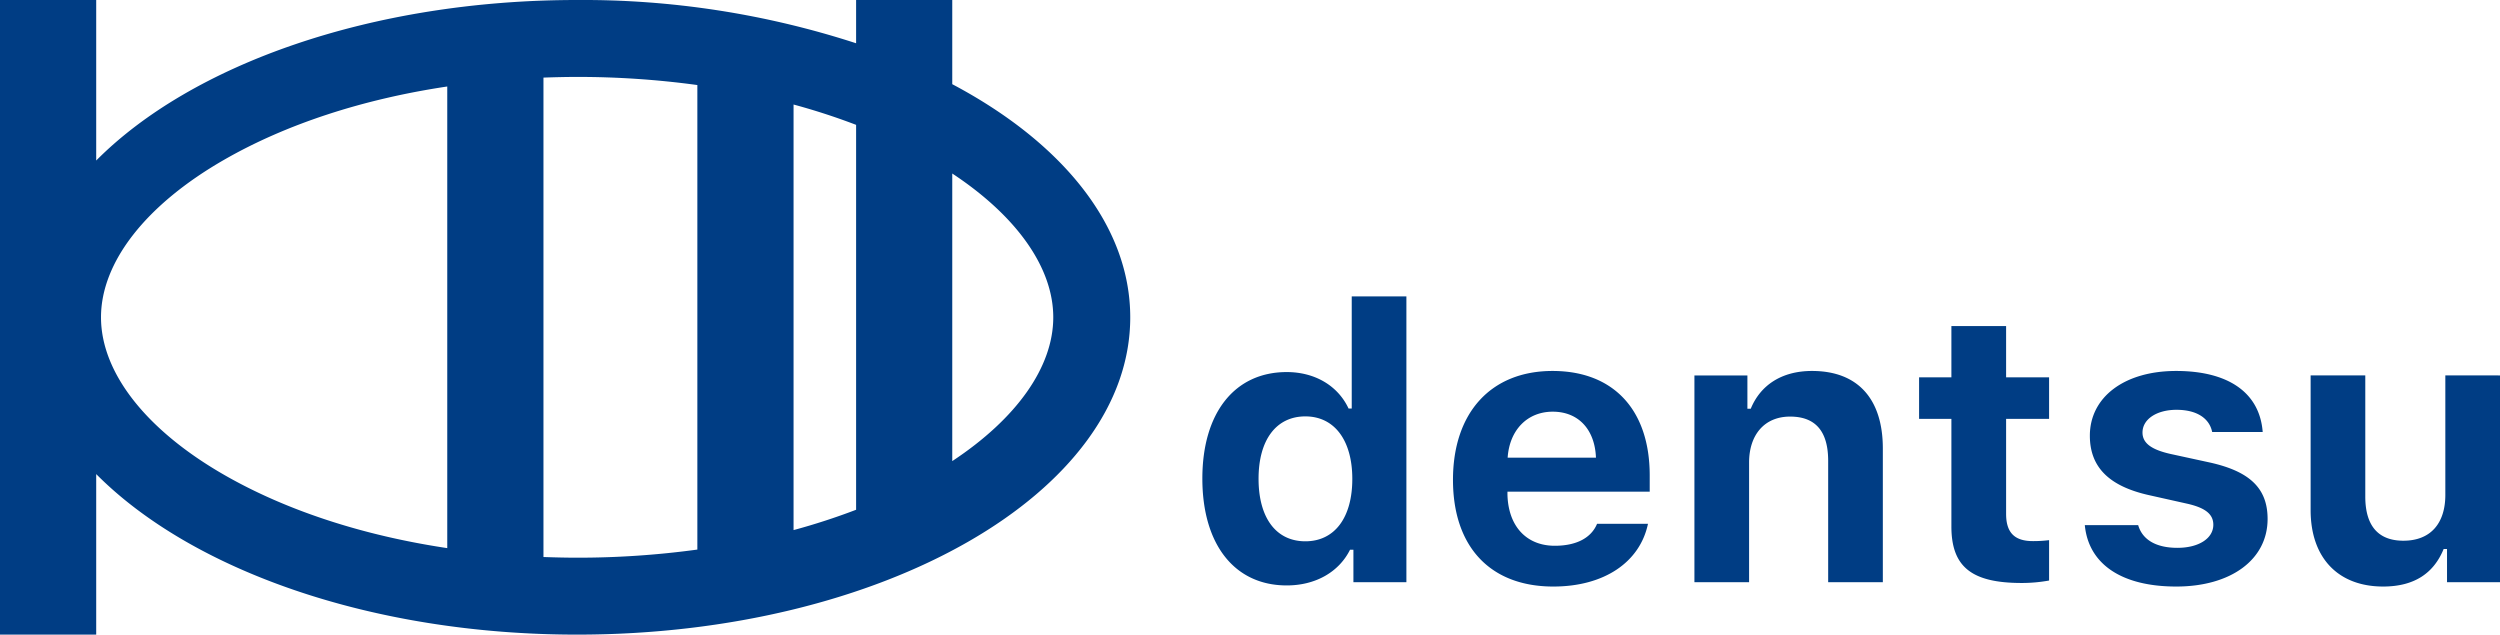
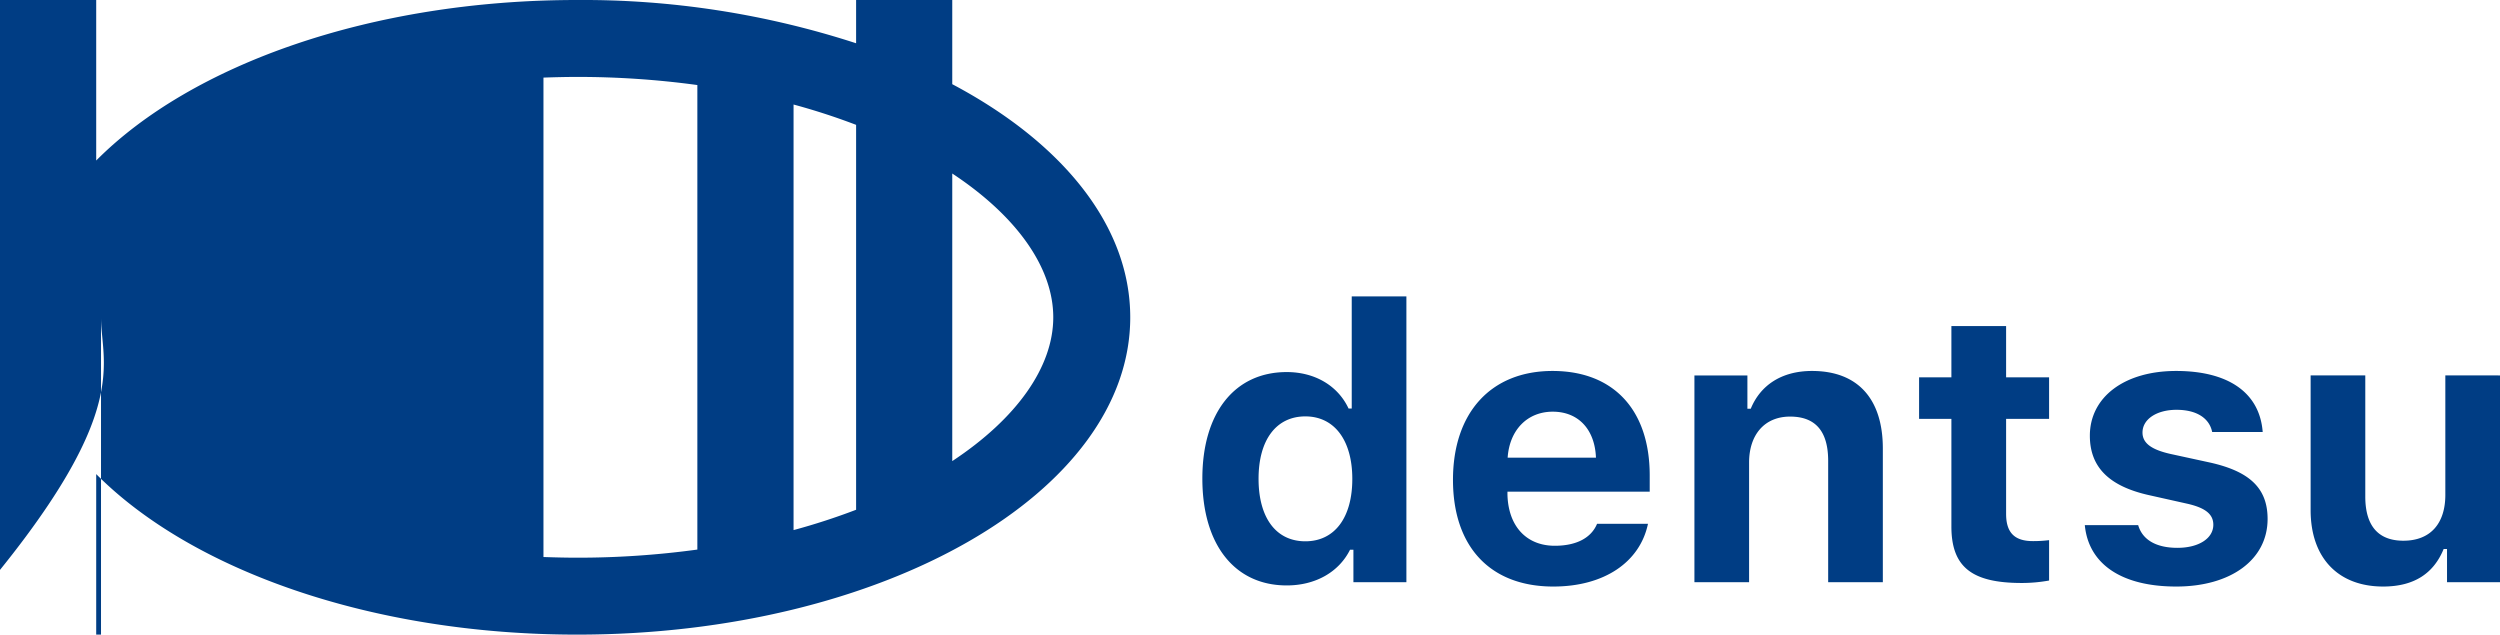
<svg xmlns="http://www.w3.org/2000/svg" width="780" height="198" viewBox="0 0 520 132">
  <defs>
    <style>
      .cls-1 {
        fill: #003d84;
        fill-rule: evenodd;
      }
    </style>
  </defs>
-   <path id="PCSP_kohdentsu_logo_blue.svg" data-name="PCSP/kohdentsu_logo_blue.svg" class="cls-1" d="M3535.07,1210.51V1193h-20v9a183.76,183.76,0,0,0-58.03-9c-42.86,0-80.24,13.45-100.03,33.39V1193H3337v132h20.01v-33.39c19.79,19.94,57.17,33.39,100.03,33.39,63.54,0,115.05-29.55,115.05-66C3572.09,1239.83,3557.83,1222.57,3535.07,1210.51Zm-20,88.52a135.659,135.659,0,0,1-13.01,4.23v-88.52a135.659,135.659,0,0,1,13.01,4.23v80.06ZM3358.01,1259c0-11.49,9.35-23.44,25.65-32.79,12.93-7.42,28.87-12.6,46.37-15.22v96.02c-17.5-2.62-33.44-7.8-46.37-15.22C3367.36,1282.44,3358.01,1270.49,3358.01,1259Zm92.03,49.86v-99.72c2.32-.08,4.65-0.14,7-0.14a183.614,183.614,0,0,1,25.01,1.69v96.62a183.614,183.614,0,0,1-25.01,1.69C3454.69,1309,3452.36,1308.94,3450.04,1308.86Zm85.03-19.95v-59.82c13.41,8.86,21.01,19.57,21.01,29.91S3548.48,1280.05,3535.07,1288.91Zm52.02,3.63c0-13.67,6.72-22.15,17.55-22.15,5.82,0,10.63,2.81,12.86,7.58h0.66v-23.32h11.37v59.45h-11.02v-6.76h-0.7c-2.31,4.65-7.19,7.43-13.17,7.43C3593.78,1314.77,3587.09,1306.25,3587.09,1292.54Zm11.69,0.04c0,8.12,3.63,13.01,9.73,13.01s9.77-4.93,9.77-12.97-3.72-13.01-9.77-13.01S3598.78,1284.49,3598.78,1292.58Zm81,9.37c-1.68,8.01-9.14,13.05-19.69,13.05-13.13,0-20.87-8.28-20.87-22.19,0-13.98,7.9-22.65,20.71-22.65,12.7,0,20.21,8.12,20.21,21.72v3.39h-29.59v0.59c0.16,6.56,3.91,10.66,9.85,10.66,4.5,0,7.58-1.64,8.79-4.57h10.59Zm-29.19-13.75h18.37c-0.23-5.9-3.67-9.57-8.99-9.57C3654.7,1278.63,3650.98,1282.42,3650.59,1288.2Zm38.85-17.11h11.02v6.92h0.7c1.99-4.85,6.37-7.85,12.74-7.85,9.57,0,14.73,5.86,14.73,16.13v27.81h-11.37v-25.23c0-6.06-2.54-9.22-7.93-9.22-5.28,0-8.52,3.75-8.52,9.57v24.88h-11.37v-43.01Zm64.83-10.27v10.66h8.94v8.64h-8.94v19.76c0,3.87,1.71,5.67,5.58,5.67a26.134,26.134,0,0,0,3.36-.2v8.4a31.915,31.915,0,0,1-5.7.51c-10.47,0-14.62-3.4-14.62-11.76v-22.38h-6.72v-8.64h6.72v-10.66h11.38Zm35.36,9.34c10.94,0,17.39,4.57,18.01,12.69h-10.51c-0.58-2.85-3.2-4.61-7.42-4.61-4.07,0-7.07,1.92-7.07,4.73,0,2.19,1.83,3.55,5.82,4.45l8.09,1.76c8.36,1.84,12.11,5.35,12.11,11.76,0,8.51-7.7,14.06-18.99,14.06-11.37,0-18.25-4.65-19.03-12.77h11.1c0.86,2.97,3.63,4.72,8.16,4.72,4.42,0,7.47-1.95,7.47-4.8,0-2.19-1.64-3.52-5.43-4.38l-7.82-1.75c-8.36-1.84-12.43-5.79-12.43-12.39C3771.69,1275.59,3778.88,1270.16,3789.63,1270.16ZM3857,1314.1h-11.02v-6.91h-0.7c-2.04,5-6.06,7.81-12.59,7.81-9.3,0-15.08-5.9-15.08-15.9v-28.01h11.37v25.2c0,6.09,2.7,9.18,7.93,9.18,5.67,0,8.72-3.63,8.72-9.53v-24.85H3857v43.01Z" transform="translate(-3337 -1193)" />
+   <path id="PCSP_kohdentsu_logo_blue.svg" data-name="PCSP/kohdentsu_logo_blue.svg" class="cls-1" d="M3535.07,1210.51V1193h-20v9a183.76,183.76,0,0,0-58.03-9c-42.86,0-80.24,13.45-100.03,33.39V1193H3337v132h20.01v-33.39c19.79,19.94,57.17,33.39,100.03,33.39,63.54,0,115.05-29.55,115.05-66C3572.09,1239.83,3557.83,1222.57,3535.07,1210.51Zm-20,88.52a135.659,135.659,0,0,1-13.01,4.23v-88.52a135.659,135.659,0,0,1,13.01,4.23v80.06ZM3358.01,1259v96.02c-17.5-2.62-33.44-7.8-46.37-15.22C3367.36,1282.44,3358.01,1270.49,3358.01,1259Zm92.03,49.86v-99.72c2.32-.08,4.65-0.14,7-0.14a183.614,183.614,0,0,1,25.01,1.69v96.62a183.614,183.614,0,0,1-25.01,1.69C3454.69,1309,3452.36,1308.94,3450.04,1308.86Zm85.03-19.95v-59.82c13.41,8.86,21.01,19.57,21.01,29.91S3548.48,1280.05,3535.07,1288.91Zm52.02,3.63c0-13.67,6.72-22.15,17.55-22.15,5.82,0,10.63,2.81,12.86,7.58h0.66v-23.32h11.37v59.45h-11.02v-6.76h-0.7c-2.31,4.65-7.19,7.43-13.17,7.43C3593.78,1314.77,3587.09,1306.25,3587.09,1292.54Zm11.69,0.04c0,8.12,3.63,13.01,9.73,13.01s9.77-4.93,9.77-12.97-3.72-13.01-9.77-13.01S3598.78,1284.49,3598.78,1292.58Zm81,9.37c-1.68,8.01-9.14,13.05-19.69,13.05-13.13,0-20.87-8.28-20.87-22.19,0-13.98,7.9-22.65,20.71-22.65,12.7,0,20.21,8.12,20.21,21.72v3.39h-29.59v0.59c0.16,6.56,3.91,10.66,9.85,10.66,4.5,0,7.58-1.64,8.79-4.57h10.59Zm-29.19-13.75h18.37c-0.23-5.9-3.67-9.57-8.99-9.57C3654.7,1278.63,3650.98,1282.42,3650.59,1288.2Zm38.85-17.11h11.02v6.92h0.7c1.99-4.85,6.37-7.85,12.74-7.85,9.57,0,14.73,5.86,14.73,16.13v27.81h-11.37v-25.23c0-6.06-2.54-9.22-7.93-9.22-5.28,0-8.52,3.75-8.52,9.57v24.88h-11.37v-43.01Zm64.83-10.27v10.66h8.94v8.64h-8.94v19.76c0,3.87,1.71,5.67,5.58,5.67a26.134,26.134,0,0,0,3.36-.2v8.4a31.915,31.915,0,0,1-5.7.51c-10.47,0-14.62-3.4-14.62-11.76v-22.38h-6.72v-8.64h6.72v-10.66h11.38Zm35.36,9.34c10.94,0,17.39,4.57,18.01,12.69h-10.51c-0.58-2.85-3.2-4.61-7.42-4.61-4.07,0-7.07,1.92-7.07,4.73,0,2.19,1.83,3.55,5.82,4.45l8.09,1.76c8.36,1.84,12.11,5.35,12.11,11.76,0,8.51-7.7,14.06-18.99,14.06-11.37,0-18.25-4.65-19.03-12.77h11.1c0.86,2.97,3.63,4.72,8.16,4.72,4.42,0,7.47-1.95,7.47-4.8,0-2.19-1.64-3.52-5.43-4.38l-7.82-1.75c-8.36-1.84-12.43-5.79-12.43-12.39C3771.69,1275.59,3778.88,1270.16,3789.63,1270.16ZM3857,1314.1h-11.02v-6.91h-0.7c-2.04,5-6.06,7.81-12.59,7.81-9.3,0-15.08-5.9-15.08-15.9v-28.01h11.37v25.2c0,6.09,2.7,9.18,7.93,9.18,5.67,0,8.72-3.63,8.72-9.53v-24.85H3857v43.01Z" transform="translate(-3337 -1193)" />
</svg>